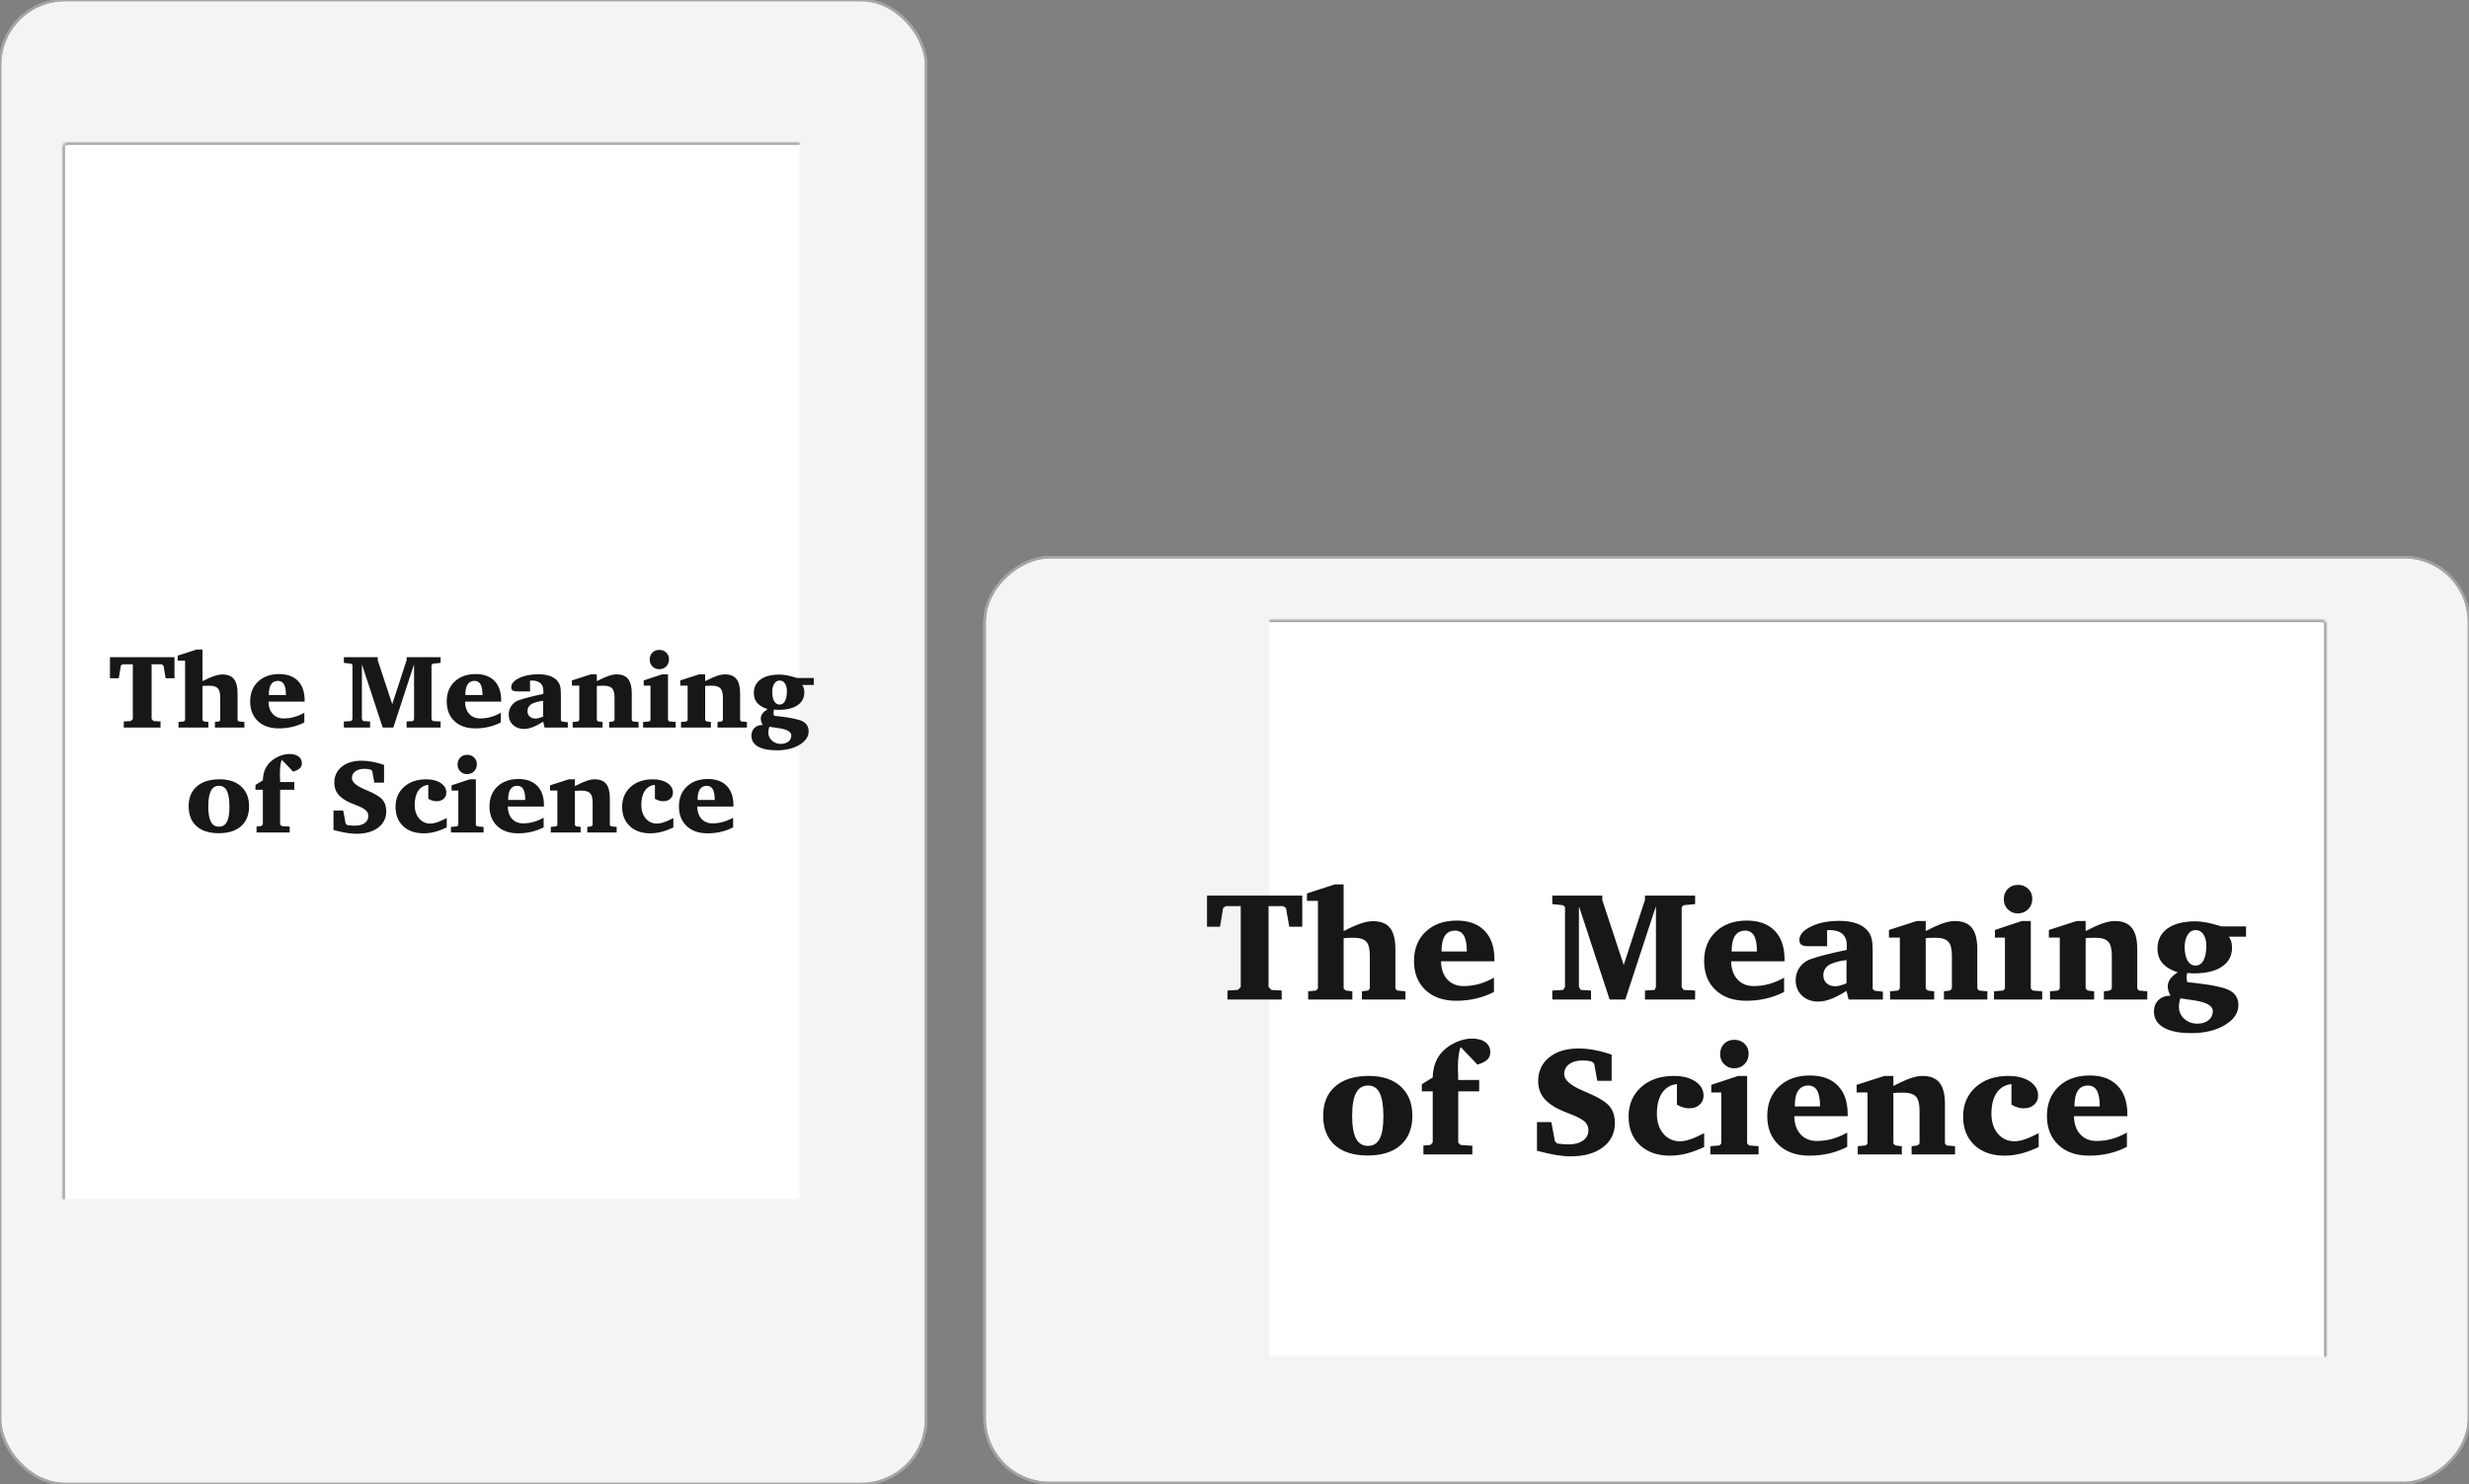
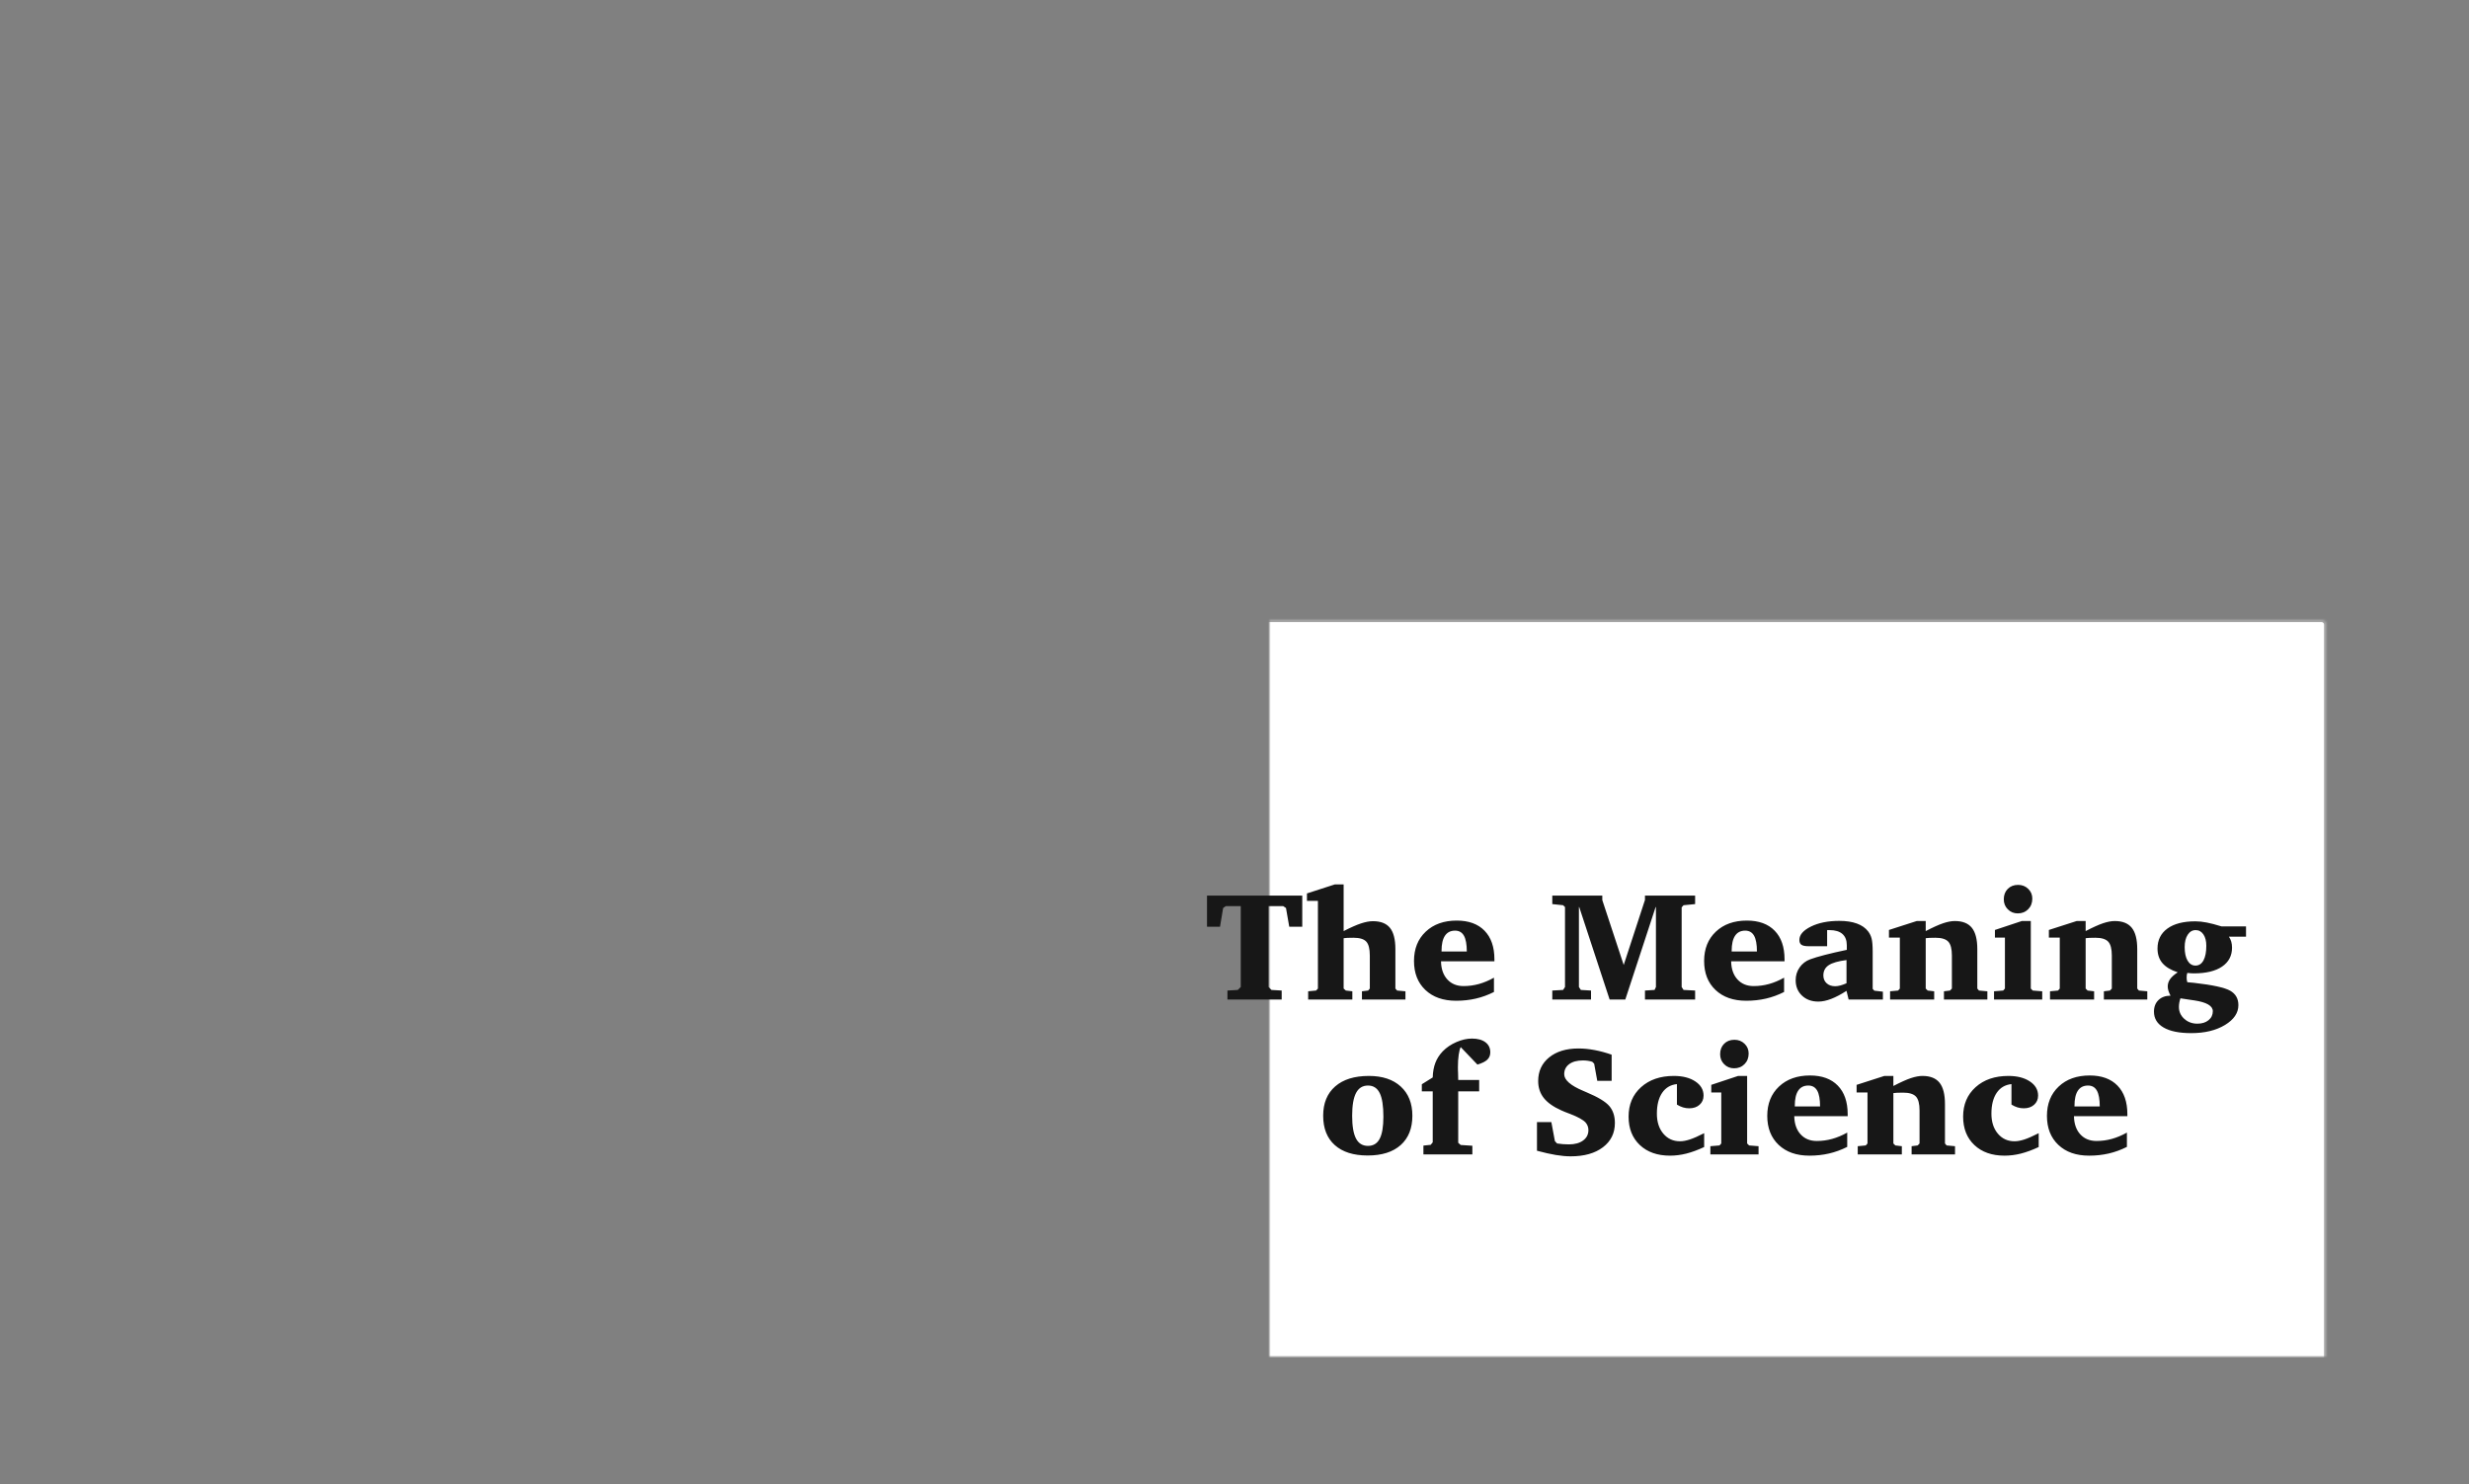
<svg xmlns="http://www.w3.org/2000/svg" xmlns:xlink="http://www.w3.org/1999/xlink" width="988px" height="594px" viewBox="0 0 988 594" version="1.1">
  <rect x="0" y="0" width="988" height="594" fill="#808080" stroke="none" />
  <title>Artboard</title>
  <desc>Created with Sketch.</desc>
  <defs>
-     <rect id="path-1" x="0" y="0" width="370.59" height="594" rx="26" />
-     <rect id="path-2" x="25" y="57" width="320" height="480" rx="2" />
    <mask id="mask-3" maskContentUnits="userSpaceOnUse" maskUnits="objectBoundingBox" x="0" y="0" width="320" height="480" fill="white">
      <use xlink:href="#path-2" />
    </mask>
-     <rect id="path-4" x="2.84217094e-14" y="0" width="370.59" height="594" rx="26" />
    <rect id="path-5" x="25" y="57" width="320" height="480" rx="2" />
    <mask id="mask-6" maskContentUnits="userSpaceOnUse" maskUnits="objectBoundingBox" x="0" y="0" width="320" height="480" fill="white">
      <use xlink:href="#path-5" />
    </mask>
  </defs>
  <g id="Page-1" stroke="none" stroke-width="1" fill="none" fill-rule="evenodd">
    <g id="Artboard">
      <g id="Group">
        <g id="Rectangle-5" stroke="#A5A5A5">
          <use fill="#F4F4F4" fill-rule="evenodd" xlink:href="#path-1" />
          <use xlink:href="#path-1" />
        </g>
        <use id="Rectangle-8" stroke="#A5A5A5" mask="url(#mask-3)" stroke-width="2" fill="#FFFFFF" xlink:href="#path-2" />
-         <path d="M44,263.035 L69.819,263.035 L69.819,271.464 L66.292,271.464 L65.41,266.398 L64.651,265.886 L60.673,265.886 L60.673,287.809 L61.473,288.608 L64.241,288.772 L64.241,291.213 L49.537,291.213 L49.537,288.772 L52.347,288.608 L53.146,287.809 L53.146,265.886 L49.086,265.886 L48.368,266.398 L47.527,271.464 L44,271.464 L44,263.035 Z M78.638,260 L81.037,260 L81.037,272.653 C82.924,271.683 84.482,270.992 85.713,270.582 C86.943,270.172 88.03,269.967 88.974,269.967 C91.079,269.967 92.621,270.572 93.598,271.782 C94.576,272.992 95.064,274.916 95.064,277.555 L95.064,288.239 L95.536,288.772 L97.792,288.978 L97.792,291.213 L86,291.213 L86,288.978 L87.682,288.772 L88.133,288.239 L88.133,279.277 C88.133,277.445 87.808,276.184 87.159,275.494 C86.509,274.803 85.364,274.458 83.724,274.458 C82.985,274.458 82.428,274.468 82.052,274.489 C81.676,274.509 81.338,274.54 81.037,274.581 L81.037,288.239 L81.632,288.772 L83.396,288.978 L83.396,291.213 L71.419,291.213 L71.419,288.978 L73.572,288.772 L74.064,288.239 L74.064,264.45 L71.091,264.45 L71.091,262.44 L78.638,260 Z M114.424,278.19 C114.424,276.249 114.164,274.82 113.645,273.904 C113.125,272.988 112.325,272.53 111.245,272.53 C110.028,272.53 109.112,272.992 108.497,273.915 C107.882,274.837 107.574,276.208 107.574,278.026 L107.574,278.19 L114.424,278.19 Z M121.786,285.286 L121.786,289.162 C120.187,289.969 118.546,290.567 116.864,290.957 C115.183,291.346 113.405,291.541 111.532,291.541 C108.032,291.541 105.253,290.567 103.196,288.619 C101.138,286.67 100.109,284.049 100.109,280.754 C100.109,277.459 101.169,274.81 103.288,272.807 C105.407,270.804 108.21,269.803 111.696,269.803 C114.937,269.803 117.449,270.719 119.233,272.551 C121.017,274.383 121.909,276.967 121.909,280.303 L121.909,280.836 L107.431,280.836 C107.472,282.914 108.042,284.555 109.143,285.758 C110.244,286.961 111.71,287.562 113.542,287.562 C114.964,287.562 116.352,287.375 117.705,286.999 C119.059,286.623 120.419,286.052 121.786,285.286 L121.786,285.286 Z M137.598,291.213 L137.598,288.772 L140.53,288.608 L141.043,287.809 L141.043,266.132 L140.53,265.64 L137.598,265.332 L137.598,263.035 L151.153,263.035 L151.153,264.245 L156.957,281.841 L162.72,264.204 L162.72,263.035 L176.316,263.035 L176.316,265.332 L173.179,265.64 L172.666,266.214 L172.666,287.809 L173.179,288.608 L176.316,288.772 L176.316,291.213 L162.72,291.213 L162.72,288.772 L165.324,288.608 L165.693,287.809 L165.693,266.132 L165.611,266.132 L157.388,291.213 L153.143,291.213 L144.898,266.132 L144.816,266.132 L144.816,287.809 L145.329,288.608 L148.098,288.772 L148.098,291.213 L137.598,291.213 Z M193.071,278.19 C193.071,276.249 192.812,274.82 192.292,273.904 C191.772,272.988 190.973,272.53 189.893,272.53 C188.676,272.53 187.76,272.992 187.145,273.915 C186.529,274.837 186.222,276.208 186.222,278.026 L186.222,278.19 L193.071,278.19 Z M200.434,285.286 L200.434,289.162 C198.834,289.969 197.193,290.567 195.512,290.957 C193.83,291.346 192.053,291.541 190.18,291.541 C186.68,291.541 183.901,290.567 181.843,288.619 C179.786,286.67 178.757,284.049 178.757,280.754 C178.757,277.459 179.816,274.81 181.936,272.807 C184.055,270.804 186.857,269.803 190.344,269.803 C193.584,269.803 196.096,270.719 197.88,272.551 C199.665,274.383 200.557,276.967 200.557,280.303 L200.557,280.836 L186.078,280.836 C186.119,282.914 186.69,284.555 187.791,285.758 C188.891,286.961 190.357,287.562 192.189,287.562 C193.611,287.562 194.999,287.375 196.353,286.999 C197.706,286.623 199.066,286.052 200.434,285.286 L200.434,285.286 Z M217.353,286.804 L217.353,280.508 C215.097,280.795 213.487,281.26 212.523,281.902 C211.559,282.545 211.077,283.468 211.077,284.671 C211.077,285.546 211.371,286.253 211.959,286.793 C212.547,287.333 213.319,287.604 214.276,287.604 C214.714,287.604 215.186,287.535 215.691,287.398 C216.197,287.262 216.751,287.063 217.353,286.804 L217.353,286.804 Z M217.353,288.854 C215.849,289.825 214.464,290.553 213.2,291.039 C211.935,291.524 210.77,291.767 209.703,291.767 C207.898,291.767 206.425,291.227 205.284,290.146 C204.142,289.066 203.571,287.672 203.571,285.963 C203.571,284.678 203.93,283.522 204.648,282.497 C205.366,281.472 206.319,280.74 207.509,280.303 C208.466,279.947 209.789,279.551 211.477,279.113 C213.166,278.676 215.151,278.218 217.435,277.739 L217.435,276.509 C217.435,275.155 217.038,274.13 216.245,273.433 C215.452,272.735 214.29,272.387 212.759,272.387 L212.103,272.387 L212.103,276.755 L207.099,276.755 C206.169,276.755 205.516,276.625 205.14,276.365 C204.764,276.105 204.576,275.668 204.576,275.053 C204.576,273.672 205.615,272.465 207.693,271.433 C209.771,270.401 212.342,269.885 215.404,269.885 C217.264,269.885 218.85,270.124 220.162,270.603 C221.475,271.081 222.493,271.792 223.218,272.735 C223.655,273.296 223.97,273.949 224.161,274.694 C224.353,275.439 224.448,276.645 224.448,278.313 L224.448,278.785 L224.448,288.321 L224.899,288.813 L227.217,289.08 L227.217,291.213 L217.927,291.213 L217.353,288.854 Z M229.165,291.213 L229.165,288.978 L231.339,288.772 L231.811,288.239 L231.811,274.417 L228.857,274.417 L228.857,272.346 L236.384,269.926 L238.824,269.926 L238.824,272.653 C240.793,271.628 242.372,270.917 243.562,270.521 C244.751,270.124 245.804,269.926 246.72,269.926 C248.812,269.926 250.35,270.538 251.334,271.761 C252.318,272.985 252.811,274.916 252.811,277.555 L252.811,288.239 L253.262,288.772 L255.538,288.978 L255.538,291.213 L243.767,291.213 L243.767,288.978 L245.407,288.772 L245.92,288.239 L245.92,279.277 C245.92,277.459 245.588,276.201 244.925,275.504 C244.262,274.807 243.11,274.458 241.47,274.458 C240.731,274.458 240.181,274.468 239.819,274.489 C239.457,274.509 239.125,274.54 238.824,274.581 L238.824,288.239 L239.357,288.772 L241.121,288.978 L241.121,291.213 L229.165,291.213 Z M264.869,269.926 L267.31,269.926 L267.31,288.239 L267.843,288.772 L270.406,288.978 L270.406,291.213 L257.343,291.213 L257.343,288.978 L259.824,288.772 L260.296,288.239 L260.296,274.417 L257.589,274.417 L257.589,272.346 L264.869,269.926 Z M259.988,264.04 C259.988,262.878 260.347,261.935 261.065,261.21 C261.783,260.485 262.716,260.123 263.864,260.123 C264.958,260.123 265.874,260.482 266.612,261.2 C267.351,261.917 267.72,262.796 267.72,263.835 C267.72,265.011 267.347,265.975 266.602,266.727 C265.857,267.479 264.917,267.854 263.782,267.854 C262.716,267.854 261.817,267.489 261.085,266.757 C260.354,266.026 259.988,265.12 259.988,264.04 L259.988,264.04 Z M272.519,291.213 L272.519,288.978 L274.692,288.772 L275.164,288.239 L275.164,274.417 L272.211,274.417 L272.211,272.346 L279.737,269.926 L282.178,269.926 L282.178,272.653 C284.146,271.628 285.726,270.917 286.915,270.521 C288.104,270.124 289.157,269.926 290.073,269.926 C292.165,269.926 293.703,270.538 294.688,271.761 C295.672,272.985 296.164,274.916 296.164,277.555 L296.164,288.239 L296.615,288.772 L298.892,288.978 L298.892,291.213 L287.12,291.213 L287.12,288.978 L288.761,288.772 L289.273,288.239 L289.273,279.277 C289.273,277.459 288.942,276.201 288.279,275.504 C287.616,274.807 286.464,274.458 284.823,274.458 C284.085,274.458 283.535,274.468 283.172,274.489 C282.81,274.509 282.479,274.54 282.178,274.581 L282.178,288.239 L282.711,288.772 L284.475,288.978 L284.475,291.213 L272.519,291.213 Z M307.874,290.885 C307.737,291.281 307.635,291.674 307.566,292.064 C307.498,292.454 307.464,292.84 307.464,293.223 C307.464,294.494 307.946,295.567 308.91,296.442 C309.874,297.317 311.06,297.755 312.468,297.755 C313.712,297.755 314.72,297.44 315.493,296.812 C316.265,296.183 316.651,295.369 316.651,294.371 C316.651,292.922 314.97,291.944 311.606,291.438 C311.401,291.411 311.251,291.391 311.155,291.377 L307.874,290.885 Z M314.888,276.632 C314.888,275.347 314.625,274.318 314.098,273.545 C313.572,272.773 312.871,272.387 311.996,272.387 C311.107,272.387 310.39,272.807 309.843,273.648 C309.296,274.489 309.022,275.6 309.022,276.98 C309.022,278.553 309.286,279.783 309.812,280.672 C310.338,281.561 311.053,282.005 311.955,282.005 C312.885,282.005 313.606,281.537 314.119,280.6 C314.631,279.664 314.888,278.341 314.888,276.632 L314.888,276.632 Z M319.01,271.382 L325.654,271.382 L325.654,274.171 L321.02,274.171 C321.307,274.595 321.519,275.049 321.655,275.535 C321.792,276.02 321.86,276.557 321.86,277.145 C321.86,279.346 320.958,281.058 319.153,282.282 C317.349,283.505 314.799,284.117 311.504,284.117 C311.271,284.117 311.008,284.107 310.714,284.086 C310.42,284.066 310.096,284.035 309.74,283.994 C309.672,284.158 309.624,284.343 309.597,284.548 C309.569,284.753 309.556,284.985 309.556,285.245 C309.556,285.491 309.569,285.717 309.597,285.922 C309.624,286.127 309.672,286.325 309.74,286.517 L311.545,286.681 C316.59,287.255 319.857,287.966 321.348,288.813 C322.838,289.661 323.583,290.967 323.583,292.73 C323.583,294.85 322.37,296.644 319.943,298.114 C317.516,299.584 314.464,300.318 310.786,300.318 C307.546,300.318 305.054,299.813 303.311,298.801 C301.568,297.789 300.696,296.354 300.696,294.494 C300.696,293.182 301.106,292.132 301.927,291.346 C302.747,290.56 303.834,290.167 305.188,290.167 C304.941,289.688 304.753,289.248 304.624,288.844 C304.494,288.441 304.429,288.055 304.429,287.686 C304.429,286.961 304.641,286.294 305.064,285.686 C305.488,285.078 306.179,284.459 307.136,283.83 C305.263,283.215 303.882,282.384 302.993,281.338 C302.104,280.292 301.66,278.977 301.66,277.391 C301.66,275.066 302.559,273.255 304.357,271.956 C306.155,270.657 308.674,270.008 311.914,270.008 C312.857,270.008 313.879,270.114 314.98,270.326 C316.081,270.538 317.424,270.89 319.01,271.382 L319.01,271.382 Z M87.63,314.53 C86.181,314.53 85.104,315.2 84.4,316.54 C83.696,317.88 83.344,319.937 83.344,322.713 C83.344,325.516 83.693,327.58 84.39,328.906 C85.087,330.232 86.167,330.896 87.63,330.896 C89.066,330.896 90.122,330.256 90.799,328.978 C91.476,327.7 91.814,325.693 91.814,322.959 C91.814,320.047 91.479,317.914 90.809,316.561 C90.139,315.207 89.08,314.53 87.63,314.53 L87.63,314.53 Z M87.876,311.926 C91.554,311.926 94.439,312.886 96.531,314.807 C98.623,316.728 99.668,319.363 99.668,322.713 C99.668,326.131 98.612,328.783 96.5,330.67 C94.388,332.557 91.404,333.5 87.548,333.5 C83.707,333.5 80.736,332.56 78.638,330.68 C76.539,328.8 75.49,326.145 75.49,322.713 C75.49,319.309 76.577,316.66 78.75,314.766 C80.924,312.873 83.966,311.926 87.876,311.926 L87.876,311.926 Z M102.663,333.213 L102.663,330.813 L104.631,330.608 L105.185,329.932 L105.185,316.109 L102.232,316.109 L102.232,314.182 L105.185,312.336 C105.226,310.832 105.465,309.509 105.903,308.368 C106.34,307.226 107.01,306.184 107.913,305.24 C108.911,304.215 110.138,303.384 111.594,302.749 C113.05,302.113 114.455,301.795 115.808,301.795 C117.367,301.795 118.587,302.126 119.469,302.79 C120.351,303.453 120.792,304.365 120.792,305.527 C120.792,306.334 120.521,306.997 119.981,307.517 C119.441,308.036 118.549,308.48 117.305,308.85 L112.773,304.112 C112.554,304.509 112.373,305.196 112.229,306.173 C112.086,307.151 112.014,308.269 112.014,309.526 C112.014,309.923 112.018,310.224 112.024,310.429 C112.031,310.634 112.042,310.832 112.055,311.023 L112.096,313.013 L117.777,313.013 L117.777,316.109 L112.096,316.109 L112.096,330.055 L112.773,330.649 L115.931,330.854 L115.931,333.213 L102.663,333.213 Z M133.445,332.208 L133.445,324.436 L137.341,324.436 L138.305,329.604 L138.9,330.239 C139.433,330.321 139.963,330.383 140.489,330.424 C141.016,330.465 141.552,330.485 142.099,330.485 C143.712,330.485 144.998,330.133 145.955,329.429 C146.912,328.725 147.39,327.785 147.39,326.609 C147.39,326.227 147.325,325.861 147.195,325.512 C147.065,325.164 146.877,324.846 146.631,324.559 C145.975,323.834 144.587,323.062 142.468,322.241 C141.429,321.858 140.629,321.537 140.069,321.277 C137.895,320.307 136.302,319.182 135.291,317.904 C134.279,316.625 133.773,315.091 133.773,313.3 C133.773,310.647 134.764,308.515 136.747,306.901 C138.729,305.288 141.381,304.481 144.704,304.481 C146.098,304.481 147.554,304.625 149.072,304.912 C150.589,305.199 152.127,305.616 153.686,306.163 L153.686,313.259 L149.79,313.259 L148.949,308.604 L148.436,308.091 C148.053,307.968 147.653,307.875 147.236,307.814 C146.819,307.752 146.378,307.722 145.914,307.722 C144.328,307.722 143.084,308.057 142.181,308.727 C141.279,309.396 140.828,310.306 140.828,311.454 C140.828,313.026 142.557,314.537 146.016,315.986 C146.413,316.15 146.713,316.28 146.918,316.376 C150.008,317.675 152.056,318.916 153.061,320.098 C154.065,321.281 154.568,322.809 154.568,324.682 C154.568,327.43 153.488,329.624 151.328,331.265 C149.167,332.905 146.255,333.726 142.591,333.726 C141.361,333.726 140.011,333.603 138.541,333.356 C137.071,333.11 135.373,332.728 133.445,332.208 L133.445,332.208 Z M178.767,331.203 C177.003,332.023 175.383,332.618 173.907,332.987 C172.43,333.356 170.967,333.541 169.518,333.541 C166.086,333.541 163.355,332.581 161.325,330.66 C159.295,328.739 158.28,326.172 158.28,322.959 C158.28,319.664 159.408,317.001 161.664,314.971 C163.919,312.941 166.879,311.926 170.543,311.926 C172.936,311.926 174.877,312.421 176.368,313.413 C177.858,314.404 178.603,315.686 178.603,317.258 C178.603,318.27 178.244,319.097 177.526,319.739 C176.809,320.382 175.875,320.703 174.727,320.703 C174.139,320.703 173.575,320.621 173.035,320.457 C172.495,320.293 171.945,320.04 171.384,319.698 L171.384,314.141 C169.662,314.318 168.325,315.108 167.375,316.509 C166.425,317.911 165.95,319.794 165.95,322.159 C165.95,324.388 166.531,326.192 167.693,327.573 C168.855,328.954 170.366,329.645 172.225,329.645 C172.991,329.645 173.869,329.484 174.86,329.163 C175.852,328.841 177.154,328.271 178.767,327.45 L178.767,331.203 Z M187.975,311.926 L190.416,311.926 L190.416,330.239 L190.949,330.772 L193.512,330.978 L193.512,333.213 L180.449,333.213 L180.449,330.978 L182.93,330.772 L183.402,330.239 L183.402,316.417 L180.695,316.417 L180.695,314.346 L187.975,311.926 Z M183.094,306.04 C183.094,304.878 183.453,303.935 184.171,303.21 C184.889,302.485 185.822,302.123 186.97,302.123 C188.064,302.123 188.98,302.482 189.718,303.2 C190.457,303.917 190.826,304.796 190.826,305.835 C190.826,307.011 190.453,307.975 189.708,308.727 C188.963,309.479 188.023,309.854 186.888,309.854 C185.822,309.854 184.923,309.489 184.191,308.757 C183.46,308.026 183.094,307.12 183.094,306.04 L183.094,306.04 Z M210.185,320.19 C210.185,318.249 209.925,316.82 209.406,315.904 C208.886,314.988 208.086,314.53 207.006,314.53 C205.79,314.53 204.874,314.992 204.258,315.915 C203.643,316.837 203.335,318.208 203.335,320.026 L203.335,320.19 L210.185,320.19 Z M217.547,327.286 L217.547,331.162 C215.948,331.969 214.307,332.567 212.625,332.957 C210.944,333.346 209.167,333.541 207.293,333.541 C203.793,333.541 201.015,332.567 198.957,330.619 C196.899,328.67 195.871,326.049 195.871,322.754 C195.871,319.459 196.93,316.81 199.049,314.807 C201.168,312.804 203.971,311.803 207.458,311.803 C210.698,311.803 213.21,312.719 214.994,314.551 C216.778,316.383 217.67,318.967 217.67,322.303 L217.67,322.836 L203.192,322.836 C203.233,324.914 203.804,326.555 204.904,327.758 C206.005,328.961 207.471,329.562 209.303,329.562 C210.725,329.562 212.113,329.375 213.466,328.999 C214.82,328.623 216.18,328.052 217.547,327.286 L217.547,327.286 Z M220.398,333.213 L220.398,330.978 L222.572,330.772 L223.043,330.239 L223.043,316.417 L220.09,316.417 L220.09,314.346 L227.617,311.926 L230.057,311.926 L230.057,314.653 C232.026,313.628 233.605,312.917 234.794,312.521 C235.984,312.124 237.037,311.926 237.953,311.926 C240.044,311.926 241.583,312.538 242.567,313.761 C243.551,314.985 244.043,316.916 244.043,319.555 L244.043,330.239 L244.495,330.772 L246.771,330.978 L246.771,333.213 L235,333.213 L235,330.978 L236.64,330.772 L237.153,330.239 L237.153,321.277 C237.153,319.459 236.821,318.201 236.158,317.504 C235.495,316.807 234.343,316.458 232.703,316.458 C231.964,316.458 231.414,316.468 231.052,316.489 C230.689,316.509 230.358,316.54 230.057,316.581 L230.057,330.239 L230.59,330.772 L232.354,330.978 L232.354,333.213 L220.398,333.213 Z M269.453,331.203 C267.689,332.023 266.069,332.618 264.592,332.987 C263.116,333.356 261.653,333.541 260.204,333.541 C256.772,333.541 254.041,332.581 252.011,330.66 C249.98,328.739 248.965,326.172 248.965,322.959 C248.965,319.664 250.093,317.001 252.349,314.971 C254.605,312.941 257.565,311.926 261.229,311.926 C263.622,311.926 265.563,312.421 267.053,313.413 C268.543,314.404 269.289,315.686 269.289,317.258 C269.289,318.27 268.93,319.097 268.212,319.739 C267.494,320.382 266.561,320.703 265.413,320.703 C264.825,320.703 264.261,320.621 263.721,320.457 C263.181,320.293 262.63,320.04 262.07,319.698 L262.07,314.141 C260.347,314.318 259.011,315.108 258.061,316.509 C257.11,317.911 256.635,319.794 256.635,322.159 C256.635,324.388 257.216,326.192 258.378,327.573 C259.541,328.954 261.051,329.645 262.911,329.645 C263.676,329.645 264.555,329.484 265.546,329.163 C266.537,328.841 267.839,328.271 269.453,327.45 L269.453,331.203 Z M286.002,320.19 C286.002,318.249 285.743,316.82 285.223,315.904 C284.704,314.988 283.904,314.53 282.824,314.53 C281.607,314.53 280.691,314.992 280.076,315.915 C279.46,316.837 279.153,318.208 279.153,320.026 L279.153,320.19 L286.002,320.19 Z M293.365,327.286 L293.365,331.162 C291.765,331.969 290.125,332.567 288.443,332.957 C286.761,333.346 284.984,333.541 283.111,333.541 C279.611,333.541 276.832,332.567 274.774,330.619 C272.717,328.67 271.688,326.049 271.688,322.754 C271.688,319.459 272.748,316.81 274.867,314.807 C276.986,312.804 279.789,311.803 283.275,311.803 C286.515,311.803 289.027,312.719 290.812,314.551 C292.596,316.383 293.488,318.967 293.488,322.303 L293.488,322.836 L279.009,322.836 C279.05,324.914 279.621,326.555 280.722,327.758 C281.822,328.961 283.289,329.562 285.121,329.562 C286.542,329.562 287.93,329.375 289.284,328.999 C290.637,328.623 291.998,328.052 293.365,327.286 L293.365,327.286 Z" id="The-first-printers-i" fill="#171717" />
      </g>
      <g id="Group" transform="translate(691, 408.5) rotate(90) translate(-691, -408.5) translate(505.5, 111.5)" stroke="#A5A5A5">
        <g id="Rectangle-5">
          <use fill="#F4F4F4" fill-rule="evenodd" xlink:href="#path-4" />
          <use xlink:href="#path-4" />
        </g>
        <use id="Rectangle-8" mask="url(#mask-6)" stroke-width="2" fill="#FFFFFF" xlink:href="#path-5" />
      </g>
      <path d="M483,358.48 L521.114,358.48 L521.114,370.923 L515.907,370.923 L514.605,363.445 L513.485,362.688 L507.612,362.688 L507.612,395.051 L508.793,396.231 L512.88,396.474 L512.88,400.076 L491.174,400.076 L491.174,396.474 L495.321,396.231 L496.502,395.051 L496.502,362.688 L490.508,362.688 L489.448,363.445 L488.207,370.923 L483,370.923 L483,358.48 Z M534.132,354 L537.674,354 L537.674,372.679 C540.459,371.246 542.76,370.227 544.576,369.621 C546.393,369.016 547.997,368.713 549.39,368.713 C552.498,368.713 554.773,369.606 556.216,371.392 C557.659,373.178 558.381,376.019 558.381,379.914 L558.381,395.687 L559.077,396.474 L562.407,396.776 L562.407,400.076 L545,400.076 L545,396.776 L547.482,396.474 L548.148,395.687 L548.148,382.457 C548.148,379.753 547.669,377.891 546.71,376.872 C545.752,375.852 544.062,375.343 541.64,375.343 C540.55,375.343 539.727,375.358 539.172,375.388 C538.617,375.418 538.118,375.464 537.674,375.524 L537.674,395.687 L538.552,396.474 L541.155,396.776 L541.155,400.076 L523.476,400.076 L523.476,396.776 L526.654,396.474 L527.381,395.687 L527.381,360.569 L522.991,360.569 L522.991,357.603 L534.132,354 Z M586.959,380.853 C586.959,377.987 586.576,375.878 585.809,374.525 C585.042,373.173 583.861,372.497 582.267,372.497 C580.47,372.497 579.118,373.178 578.21,374.541 C577.302,375.903 576.848,377.926 576.848,380.61 L576.848,380.853 L586.959,380.853 Z M597.827,391.327 L597.827,397.049 C595.466,398.24 593.044,399.123 590.562,399.698 C588.079,400.273 585.455,400.561 582.69,400.561 C577.524,400.561 573.422,399.123 570.384,396.247 C567.347,393.371 565.828,389.501 565.828,384.637 C565.828,379.773 567.392,375.862 570.521,372.906 C573.649,369.949 577.786,368.471 582.933,368.471 C587.716,368.471 591.424,369.823 594.058,372.527 C596.692,375.232 598.009,379.046 598.009,383.971 L598.009,384.758 L576.636,384.758 C576.696,387.826 577.539,390.247 579.164,392.023 C580.788,393.799 582.953,394.688 585.657,394.688 C587.756,394.688 589.805,394.41 591.803,393.855 C593.801,393.3 595.809,392.457 597.827,391.327 L597.827,391.327 Z M621.168,400.076 L621.168,396.474 L625.497,396.231 L626.254,395.051 L626.254,363.052 L625.497,362.325 L621.168,361.871 L621.168,358.48 L641.179,358.48 L641.179,360.267 L649.746,386.241 L658.253,360.206 L658.253,358.48 L678.324,358.48 L678.324,361.871 L673.692,362.325 L672.936,363.173 L672.936,395.051 L673.692,396.231 L678.324,396.474 L678.324,400.076 L658.253,400.076 L658.253,396.474 L662.098,396.231 L662.643,395.051 L662.643,363.052 L662.521,363.052 L650.382,400.076 L644.115,400.076 L631.945,363.052 L631.824,363.052 L631.824,395.051 L632.581,396.231 L636.668,396.474 L636.668,400.076 L621.168,400.076 Z M703.058,380.853 C703.058,377.987 702.674,375.878 701.907,374.525 C701.14,373.173 699.96,372.497 698.365,372.497 C696.569,372.497 695.217,373.178 694.309,374.541 C693.4,375.903 692.946,377.926 692.946,380.61 L692.946,380.853 L703.058,380.853 Z M713.926,391.327 L713.926,397.049 C711.564,398.24 709.143,399.123 706.66,399.698 C704.178,400.273 701.554,400.561 698.789,400.561 C693.622,400.561 689.52,399.123 686.483,396.247 C683.445,393.371 681.927,389.501 681.927,384.637 C681.927,379.773 683.491,375.862 686.619,372.906 C689.747,369.949 693.885,368.471 699.031,368.471 C703.814,368.471 707.523,369.823 710.157,372.527 C712.791,375.232 714.107,379.046 714.107,383.971 L714.107,384.758 L692.734,384.758 C692.795,387.826 693.638,390.247 695.262,392.023 C696.887,393.799 699.051,394.688 701.756,394.688 C703.855,394.688 705.903,394.41 707.901,393.855 C709.899,393.3 711.908,392.457 713.926,391.327 L713.926,391.327 Z M738.901,393.567 L738.901,384.273 C735.571,384.697 733.195,385.383 731.772,386.332 C730.349,387.281 729.638,388.643 729.638,390.419 C729.638,391.711 730.072,392.755 730.939,393.552 C731.807,394.349 732.948,394.748 734.36,394.748 C735.006,394.748 735.702,394.647 736.449,394.445 C737.196,394.243 738.013,393.951 738.901,393.567 L738.901,393.567 Z M738.901,396.595 C736.681,398.028 734.638,399.102 732.771,399.819 C730.904,400.535 729.184,400.894 727.609,400.894 C724.945,400.894 722.771,400.096 721.085,398.502 C719.4,396.908 718.558,394.849 718.558,392.326 C718.558,390.429 719.087,388.724 720.147,387.21 C721.207,385.696 722.614,384.617 724.37,383.971 C725.783,383.446 727.736,382.861 730.228,382.215 C732.721,381.569 735.652,380.893 739.022,380.187 L739.022,378.37 C739.022,376.372 738.437,374.858 737.267,373.829 C736.096,372.8 734.381,372.285 732.12,372.285 L731.151,372.285 L731.151,378.733 L723.765,378.733 C722.392,378.733 721.429,378.542 720.874,378.158 C720.319,377.775 720.041,377.129 720.041,376.221 C720.041,374.182 721.575,372.401 724.643,370.877 C727.71,369.354 731.505,368.592 736.025,368.592 C738.77,368.592 741.111,368.945 743.049,369.651 C744.986,370.358 746.49,371.407 747.56,372.8 C748.205,373.627 748.67,374.591 748.952,375.691 C749.235,376.791 749.376,378.572 749.376,381.034 L749.376,381.73 L749.376,395.808 L750.042,396.534 L753.463,396.928 L753.463,400.076 L739.749,400.076 L738.901,396.595 Z M756.339,400.076 L756.339,396.776 L759.548,396.474 L760.244,395.687 L760.244,375.282 L755.885,375.282 L755.885,372.225 L766.995,368.652 L770.598,368.652 L770.598,372.679 C773.504,371.165 775.835,370.116 777.591,369.53 C779.347,368.945 780.901,368.652 782.253,368.652 C785.341,368.652 787.611,369.555 789.064,371.362 C790.518,373.168 791.244,376.019 791.244,379.914 L791.244,395.687 L791.91,396.474 L795.271,396.776 L795.271,400.076 L777.894,400.076 L777.894,396.776 L780.315,396.474 L781.072,395.687 L781.072,382.457 C781.072,379.773 780.583,377.916 779.604,376.887 C778.625,375.857 776.925,375.343 774.503,375.343 C773.413,375.343 772.601,375.358 772.066,375.388 C771.531,375.418 771.042,375.464 770.598,375.524 L770.598,395.687 L771.385,396.474 L773.988,396.776 L773.988,400.076 L756.339,400.076 Z M809.045,368.652 L812.647,368.652 L812.647,395.687 L813.435,396.474 L817.219,396.776 L817.219,400.076 L797.935,400.076 L797.935,396.776 L801.598,396.474 L802.294,395.687 L802.294,375.282 L798.298,375.282 L798.298,372.225 L809.045,368.652 Z M801.84,359.964 C801.84,358.248 802.37,356.856 803.429,355.786 C804.489,354.716 805.866,354.182 807.562,354.182 C809.176,354.182 810.528,354.711 811.618,355.771 C812.708,356.831 813.253,358.127 813.253,359.661 C813.253,361.397 812.703,362.82 811.603,363.93 C810.503,365.04 809.116,365.595 807.44,365.595 C805.866,365.595 804.539,365.055 803.459,363.975 C802.38,362.895 801.84,361.558 801.84,359.964 L801.84,359.964 Z M820.337,400.076 L820.337,396.776 L823.546,396.474 L824.242,395.687 L824.242,375.282 L819.883,375.282 L819.883,372.225 L830.993,368.652 L834.596,368.652 L834.596,372.679 C837.502,371.165 839.833,370.116 841.589,369.53 C843.345,368.945 844.899,368.652 846.251,368.652 C849.339,368.652 851.609,369.555 853.062,371.362 C854.516,373.168 855.242,376.019 855.242,379.914 L855.242,395.687 L855.908,396.474 L859.269,396.776 L859.269,400.076 L841.892,400.076 L841.892,396.776 L844.313,396.474 L845.07,395.687 L845.07,382.457 C845.07,379.773 844.581,377.916 843.602,376.887 C842.623,375.857 840.923,375.343 838.501,375.343 C837.411,375.343 836.599,375.358 836.064,375.388 C835.529,375.418 835.04,375.464 834.596,375.524 L834.596,395.687 L835.383,396.474 L837.986,396.776 L837.986,400.076 L820.337,400.076 Z M872.528,399.592 C872.326,400.177 872.175,400.757 872.074,401.333 C871.973,401.908 871.923,402.478 871.923,403.043 C871.923,404.92 872.634,406.504 874.057,407.796 C875.48,409.088 877.231,409.733 879.31,409.733 C881.146,409.733 882.635,409.269 883.775,408.341 C884.915,407.412 885.485,406.212 885.485,404.738 C885.485,402.599 883.003,401.156 878.038,400.409 C877.735,400.369 877.513,400.339 877.372,400.318 L872.528,399.592 Z M882.882,378.552 C882.882,376.655 882.493,375.136 881.716,373.996 C880.939,372.855 879.905,372.285 878.613,372.285 C877.301,372.285 876.242,372.906 875.435,374.147 C874.627,375.388 874.224,377.028 874.224,379.066 C874.224,381.387 874.612,383.204 875.389,384.516 C876.166,385.827 877.221,386.483 878.553,386.483 C879.925,386.483 880.99,385.792 881.747,384.41 C882.503,383.027 882.882,381.075 882.882,378.552 L882.882,378.552 Z M888.967,370.802 L898.775,370.802 L898.775,374.919 L891.934,374.919 C892.357,375.545 892.67,376.216 892.872,376.932 C893.074,377.649 893.175,378.441 893.175,379.309 C893.175,382.558 891.843,385.086 889.179,386.892 C886.515,388.698 882.751,389.602 877.887,389.602 C877.544,389.602 877.155,389.586 876.721,389.556 C876.287,389.526 875.808,389.48 875.283,389.42 C875.182,389.662 875.112,389.935 875.071,390.237 C875.031,390.54 875.011,390.883 875.011,391.267 C875.011,391.63 875.031,391.963 875.071,392.266 C875.112,392.568 875.182,392.861 875.283,393.144 L877.947,393.386 C885.395,394.233 890.218,395.283 892.418,396.534 C894.618,397.785 895.718,399.713 895.718,402.316 C895.718,405.445 893.927,408.094 890.344,410.263 C886.762,412.433 882.256,413.518 876.827,413.518 C872.044,413.518 868.366,412.771 865.792,411.277 C863.219,409.784 861.933,407.665 861.933,404.92 C861.933,402.982 862.538,401.433 863.749,400.273 C864.96,399.112 866.564,398.532 868.562,398.532 C868.199,397.826 867.922,397.175 867.73,396.58 C867.538,395.984 867.442,395.414 867.442,394.869 C867.442,393.799 867.755,392.816 868.381,391.917 C869.007,391.019 870.026,390.106 871.438,389.178 C868.673,388.27 866.635,387.043 865.323,385.5 C864.011,383.956 863.355,382.013 863.355,379.672 C863.355,376.241 864.682,373.567 867.336,371.649 C869.99,369.732 873.709,368.773 878.492,368.773 C879.885,368.773 881.393,368.93 883.018,369.243 C884.643,369.556 886.626,370.075 888.967,370.802 L888.967,370.802 Z M547.407,434.497 C545.267,434.497 543.678,435.486 542.639,437.464 C541.599,439.442 541.08,442.479 541.08,446.576 C541.08,450.714 541.594,453.761 542.624,455.719 C543.653,457.676 545.247,458.655 547.407,458.655 C549.526,458.655 551.085,457.712 552.084,455.825 C553.083,453.938 553.583,450.976 553.583,446.939 C553.583,442.641 553.088,439.492 552.099,437.494 C551.11,435.496 549.546,434.497 547.407,434.497 L547.407,434.497 Z M547.77,430.652 C553.199,430.652 557.458,432.07 560.545,434.906 C563.633,437.741 565.177,441.631 565.177,446.576 C565.177,451.622 563.618,455.537 560.5,458.322 C557.382,461.107 552.977,462.5 547.286,462.5 C541.614,462.5 537.23,461.112 534.132,458.337 C531.034,455.562 529.485,451.642 529.485,446.576 C529.485,441.551 531.089,437.64 534.298,434.845 C537.507,432.05 541.998,430.652 547.77,430.652 L547.77,430.652 Z M569.597,462.076 L569.597,458.534 L572.503,458.231 L573.321,457.232 L573.321,436.828 L568.961,436.828 L568.961,433.982 L573.321,431.258 C573.381,429.038 573.735,427.085 574.38,425.4 C575.026,423.715 576.015,422.176 577.347,420.783 C578.82,419.27 580.632,418.043 582.781,417.105 C584.931,416.166 587.004,415.697 589.002,415.697 C591.303,415.697 593.104,416.187 594.406,417.166 C595.708,418.144 596.359,419.492 596.359,421.207 C596.359,422.398 595.96,423.377 595.163,424.144 C594.366,424.91 593.049,425.566 591.212,426.111 L584.522,419.118 C584.199,419.703 583.932,420.718 583.72,422.161 C583.508,423.604 583.402,425.254 583.402,427.11 C583.402,427.696 583.407,428.14 583.417,428.442 C583.427,428.745 583.442,429.038 583.462,429.32 L583.523,432.257 L591.909,432.257 L591.909,436.828 L583.523,436.828 L583.523,457.414 L584.522,458.292 L589.184,458.595 L589.184,462.076 L569.597,462.076 Z M615.038,460.593 L615.038,449.119 L620.79,449.119 L622.212,456.748 L623.09,457.687 C623.877,457.808 624.66,457.898 625.437,457.959 C626.214,458.02 627.006,458.05 627.813,458.05 C630.195,458.05 632.092,457.53 633.504,456.491 C634.917,455.451 635.624,454.064 635.624,452.328 C635.624,451.763 635.528,451.223 635.336,450.708 C635.144,450.194 634.867,449.725 634.503,449.301 C633.535,448.231 631.486,447.091 628.358,445.88 C626.824,445.315 625.643,444.84 624.816,444.457 C621.607,443.024 619.256,441.364 617.762,439.477 C616.269,437.59 615.522,435.325 615.522,432.681 C615.522,428.765 616.985,425.617 619.912,423.235 C622.838,420.854 626.753,419.663 631.658,419.663 C633.716,419.663 635.866,419.875 638.106,420.299 C640.346,420.723 642.617,421.338 644.917,422.146 L644.917,432.62 L639.166,432.62 L637.924,425.748 L637.167,424.991 C636.602,424.81 636.012,424.673 635.396,424.583 C634.781,424.492 634.13,424.446 633.444,424.446 C631.103,424.446 629.266,424.941 627.934,425.93 C626.602,426.919 625.936,428.261 625.936,429.956 C625.936,432.277 628.489,434.507 633.595,436.646 C634.181,436.889 634.625,437.08 634.927,437.222 C639.488,439.139 642.511,440.971 643.994,442.716 C645.478,444.462 646.219,446.717 646.219,449.482 C646.219,453.539 644.625,456.778 641.436,459.2 C638.247,461.622 633.948,462.833 628.54,462.833 C626.723,462.833 624.73,462.651 622.561,462.288 C620.391,461.925 617.883,461.36 615.038,460.593 L615.038,460.593 Z M681.942,459.109 C679.338,460.32 676.947,461.198 674.767,461.743 C672.587,462.288 670.428,462.561 668.289,462.561 C663.223,462.561 659.191,461.143 656.194,458.307 C653.197,455.472 651.699,451.682 651.699,446.939 C651.699,442.075 653.364,438.145 656.694,435.148 C660.024,432.151 664.393,430.652 669.802,430.652 C673.334,430.652 676.2,431.384 678.4,432.847 C680.6,434.31 681.7,436.202 681.7,438.523 C681.7,440.017 681.17,441.238 680.11,442.187 C679.051,443.135 677.673,443.609 675.978,443.609 C675.11,443.609 674.278,443.488 673.48,443.246 C672.683,443.004 671.871,442.631 671.043,442.126 L671.043,433.922 C668.5,434.184 666.528,435.35 665.125,437.418 C663.722,439.487 663.021,442.267 663.021,445.759 C663.021,449.049 663.879,451.713 665.594,453.751 C667.31,455.789 669.54,456.809 672.285,456.809 C673.415,456.809 674.712,456.571 676.175,456.097 C677.638,455.623 679.56,454.78 681.942,453.569 L681.942,459.109 Z M695.535,430.652 L699.137,430.652 L699.137,457.687 L699.924,458.474 L703.708,458.776 L703.708,462.076 L684.424,462.076 L684.424,458.776 L688.087,458.474 L688.784,457.687 L688.784,437.282 L684.788,437.282 L684.788,434.225 L695.535,430.652 Z M688.33,421.964 C688.33,420.248 688.859,418.856 689.919,417.786 C690.979,416.716 692.356,416.182 694.051,416.182 C695.666,416.182 697.018,416.711 698.108,417.771 C699.198,418.831 699.743,420.127 699.743,421.661 C699.743,423.397 699.193,424.82 698.093,425.93 C696.993,427.04 695.605,427.595 693.93,427.595 C692.356,427.595 691.029,427.055 689.949,425.975 C688.869,424.895 688.33,423.558 688.33,421.964 L688.33,421.964 Z M728.321,442.853 C728.321,439.987 727.937,437.878 727.17,436.525 C726.403,435.173 725.223,434.497 723.628,434.497 C721.832,434.497 720.48,435.178 719.572,436.541 C718.664,437.903 718.209,439.926 718.209,442.61 L718.209,442.853 L728.321,442.853 Z M739.189,453.327 L739.189,459.049 C736.828,460.24 734.406,461.123 731.923,461.698 C729.441,462.273 726.817,462.561 724.052,462.561 C718.886,462.561 714.784,461.123 711.746,458.247 C708.709,455.371 707.19,451.501 707.19,446.637 C707.19,441.773 708.754,437.862 711.882,434.906 C715.011,431.949 719.148,430.471 724.294,430.471 C729.078,430.471 732.786,431.823 735.42,434.527 C738.054,437.232 739.371,441.046 739.371,445.971 L739.371,446.758 L717.998,446.758 C718.058,449.826 718.901,452.247 720.525,454.023 C722.15,455.799 724.315,456.688 727.019,456.688 C729.118,456.688 731.166,456.41 733.165,455.855 C735.163,455.3 737.171,454.457 739.189,453.327 L739.189,453.327 Z M743.397,462.076 L743.397,458.776 L746.606,458.474 L747.302,457.687 L747.302,437.282 L742.943,437.282 L742.943,434.225 L754.053,430.652 L757.656,430.652 L757.656,434.679 C760.562,433.165 762.893,432.116 764.649,431.53 C766.405,430.945 767.959,430.652 769.311,430.652 C772.399,430.652 774.669,431.555 776.123,433.362 C777.576,435.168 778.302,438.019 778.302,441.914 L778.302,457.687 L778.968,458.474 L782.329,458.776 L782.329,462.076 L764.952,462.076 L764.952,458.776 L767.374,458.474 L768.13,457.687 L768.13,444.457 C768.13,441.773 767.641,439.916 766.662,438.887 C765.683,437.857 763.983,437.343 761.561,437.343 C760.471,437.343 759.659,437.358 759.124,437.388 C758.589,437.418 758.1,437.464 757.656,437.524 L757.656,457.687 L758.443,458.474 L761.046,458.776 L761.046,462.076 L743.397,462.076 Z M815.811,459.109 C813.208,460.32 810.816,461.198 808.636,461.743 C806.457,462.288 804.297,462.561 802.158,462.561 C797.092,462.561 793.061,461.143 790.063,458.307 C787.066,455.472 785.568,451.682 785.568,446.939 C785.568,442.075 787.233,438.145 790.563,435.148 C793.893,432.151 798.263,430.652 803.671,430.652 C807.203,430.652 810.069,431.384 812.269,432.847 C814.469,434.31 815.569,436.202 815.569,438.523 C815.569,440.017 815.039,441.238 813.979,442.187 C812.92,443.135 811.542,443.609 809.847,443.609 C808.979,443.609 808.147,443.488 807.35,443.246 C806.552,443.004 805.74,442.631 804.913,442.126 L804.913,433.922 C802.37,434.184 800.397,435.35 798.994,437.418 C797.591,439.487 796.89,442.267 796.89,445.759 C796.89,449.049 797.748,451.713 799.463,453.751 C801.179,455.789 803.409,456.809 806.154,456.809 C807.284,456.809 808.581,456.571 810.044,456.097 C811.507,455.623 813.43,454.78 815.811,453.569 L815.811,459.109 Z M840.242,442.853 C840.242,439.987 839.858,437.878 839.091,436.525 C838.324,435.173 837.144,434.497 835.549,434.497 C833.753,434.497 832.401,435.178 831.493,436.541 C830.584,437.903 830.13,439.926 830.13,442.61 L830.13,442.853 L840.242,442.853 Z M851.11,453.327 L851.11,459.049 C848.749,460.24 846.327,461.123 843.844,461.698 C841.362,462.273 838.738,462.561 835.973,462.561 C830.806,462.561 826.704,461.123 823.667,458.247 C820.63,455.371 819.111,451.501 819.111,446.637 C819.111,441.773 820.675,437.862 823.803,434.906 C826.931,431.949 831.069,430.471 836.215,430.471 C840.999,430.471 844.707,431.823 847.341,434.527 C849.975,437.232 851.292,441.046 851.292,445.971 L851.292,446.758 L829.918,446.758 C829.979,449.826 830.822,452.247 832.446,454.023 C834.071,455.799 836.236,456.688 838.94,456.688 C841.039,456.688 843.087,456.41 845.085,455.855 C847.084,455.3 849.092,454.457 851.11,453.327 L851.11,453.327 Z" id="The-Meaning-of-Scien" fill="#171717" />
    </g>
  </g>
</svg>